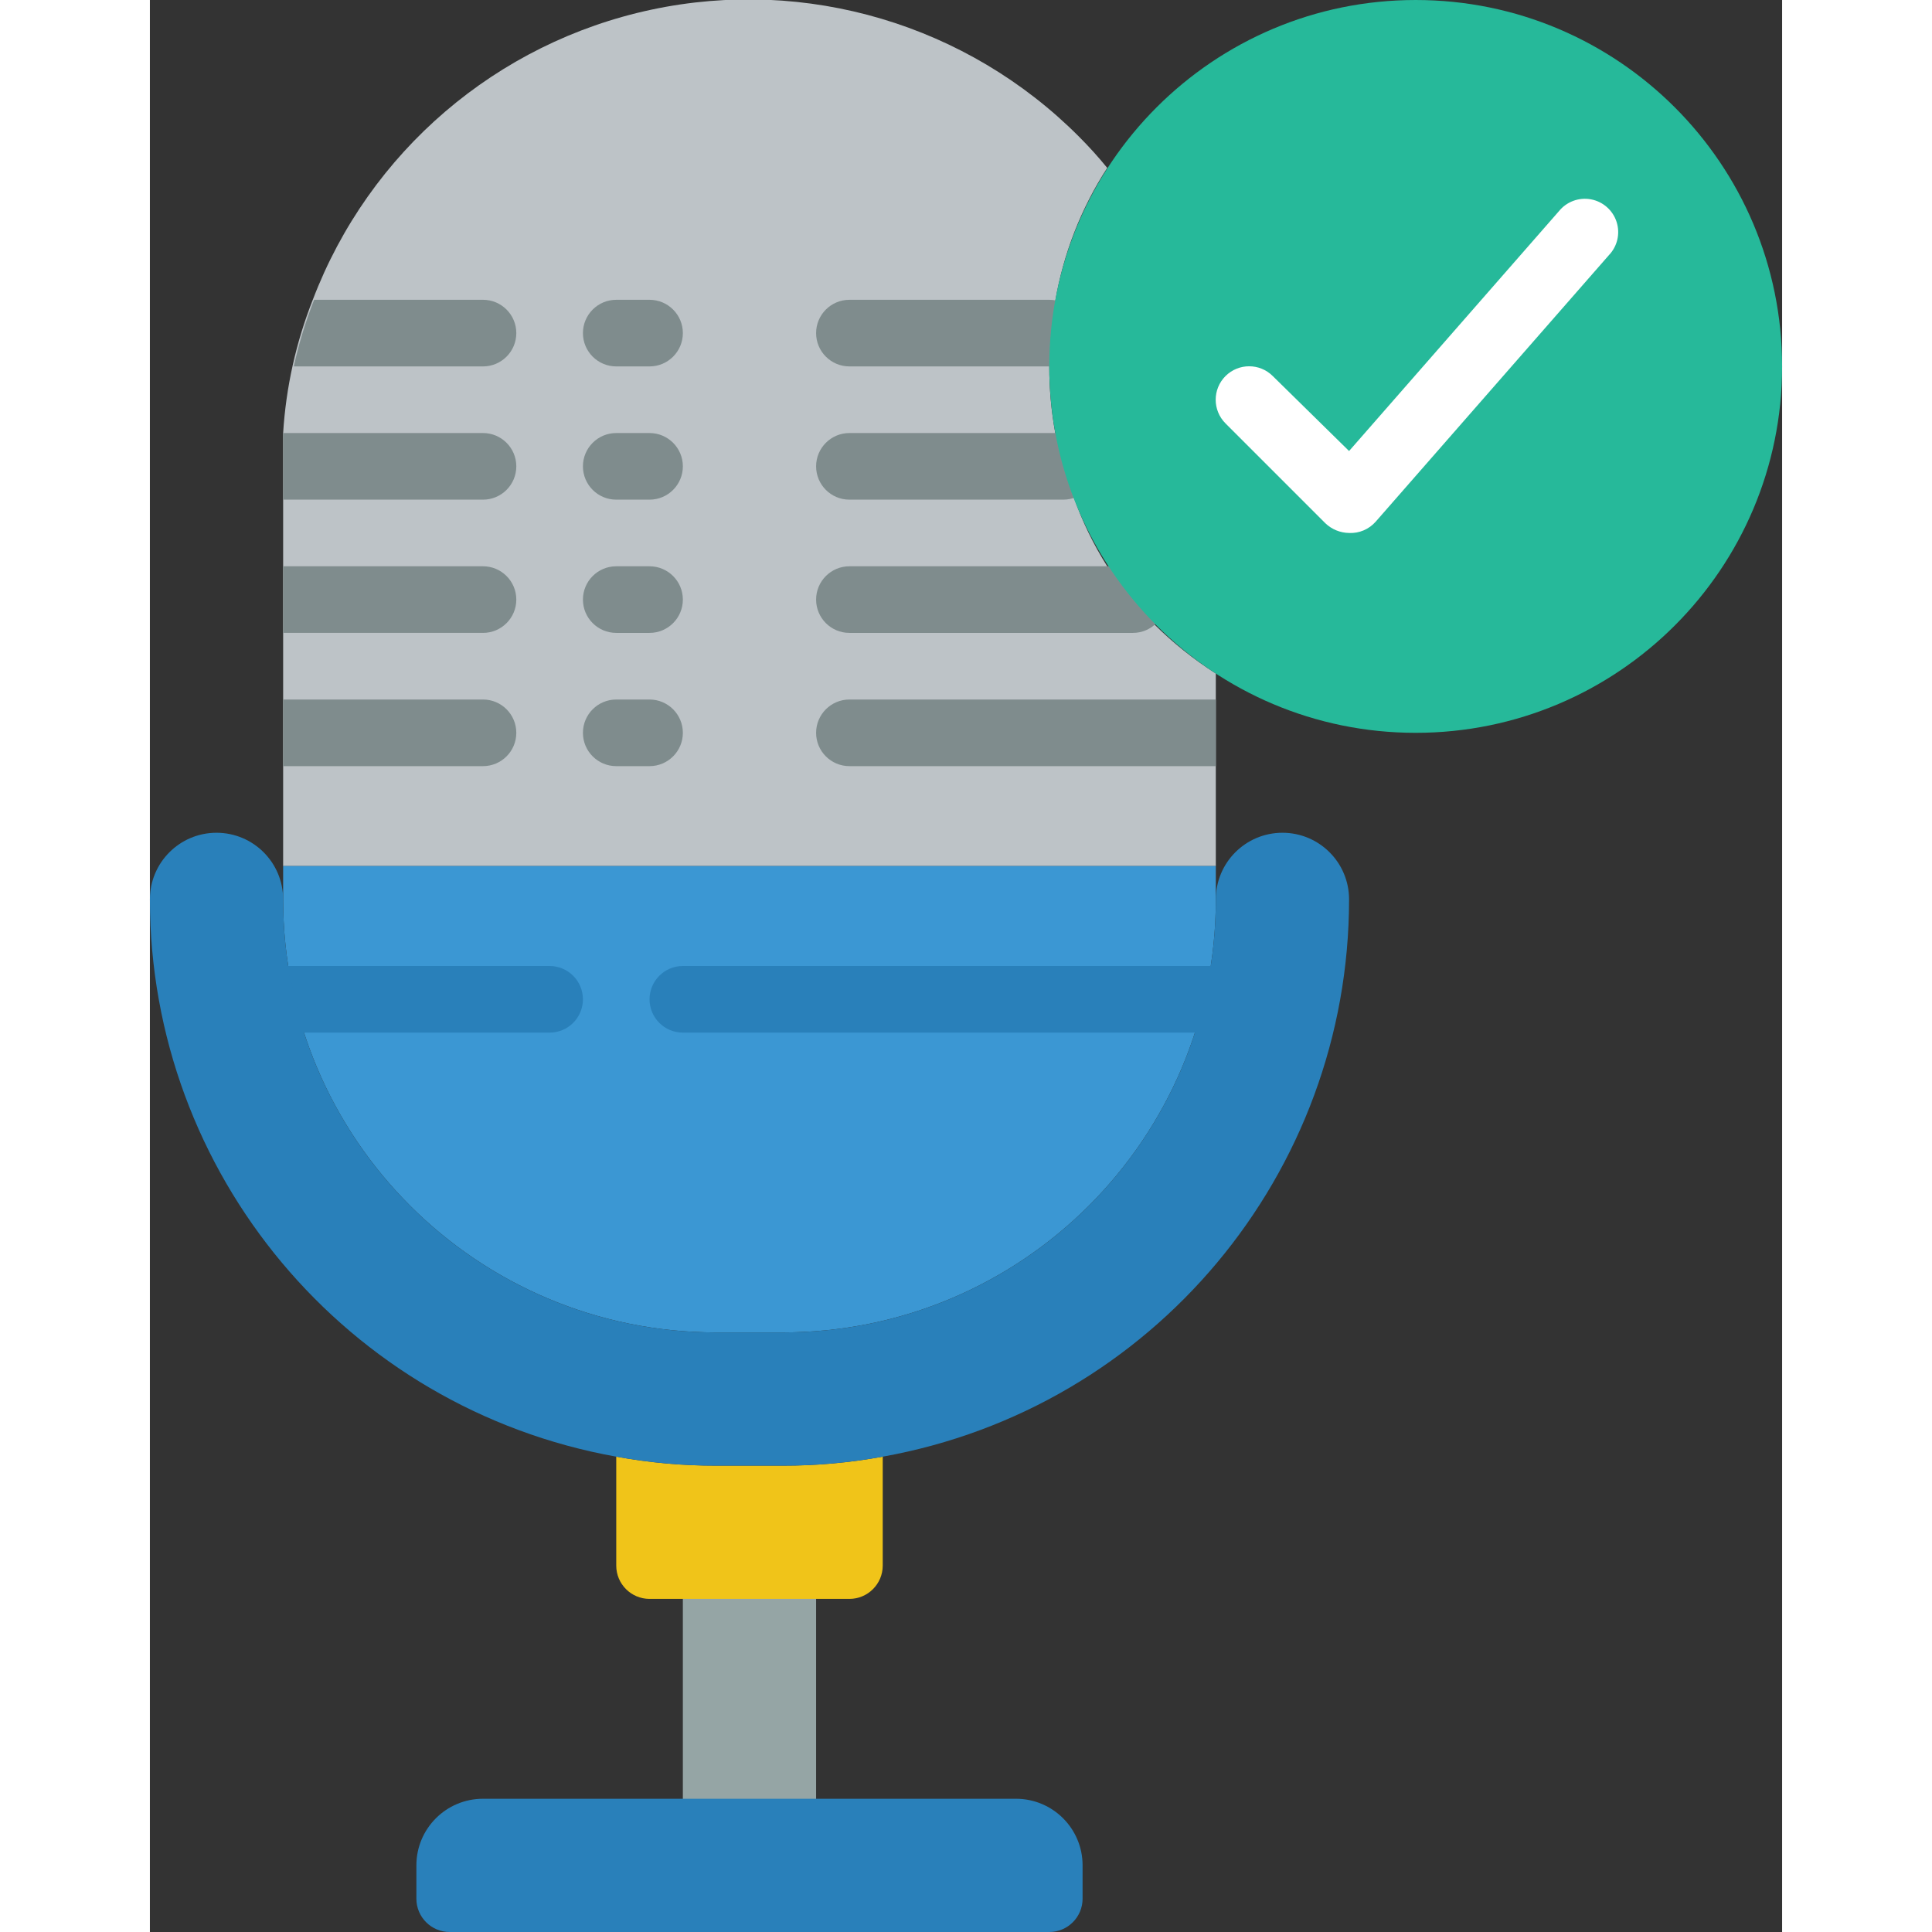
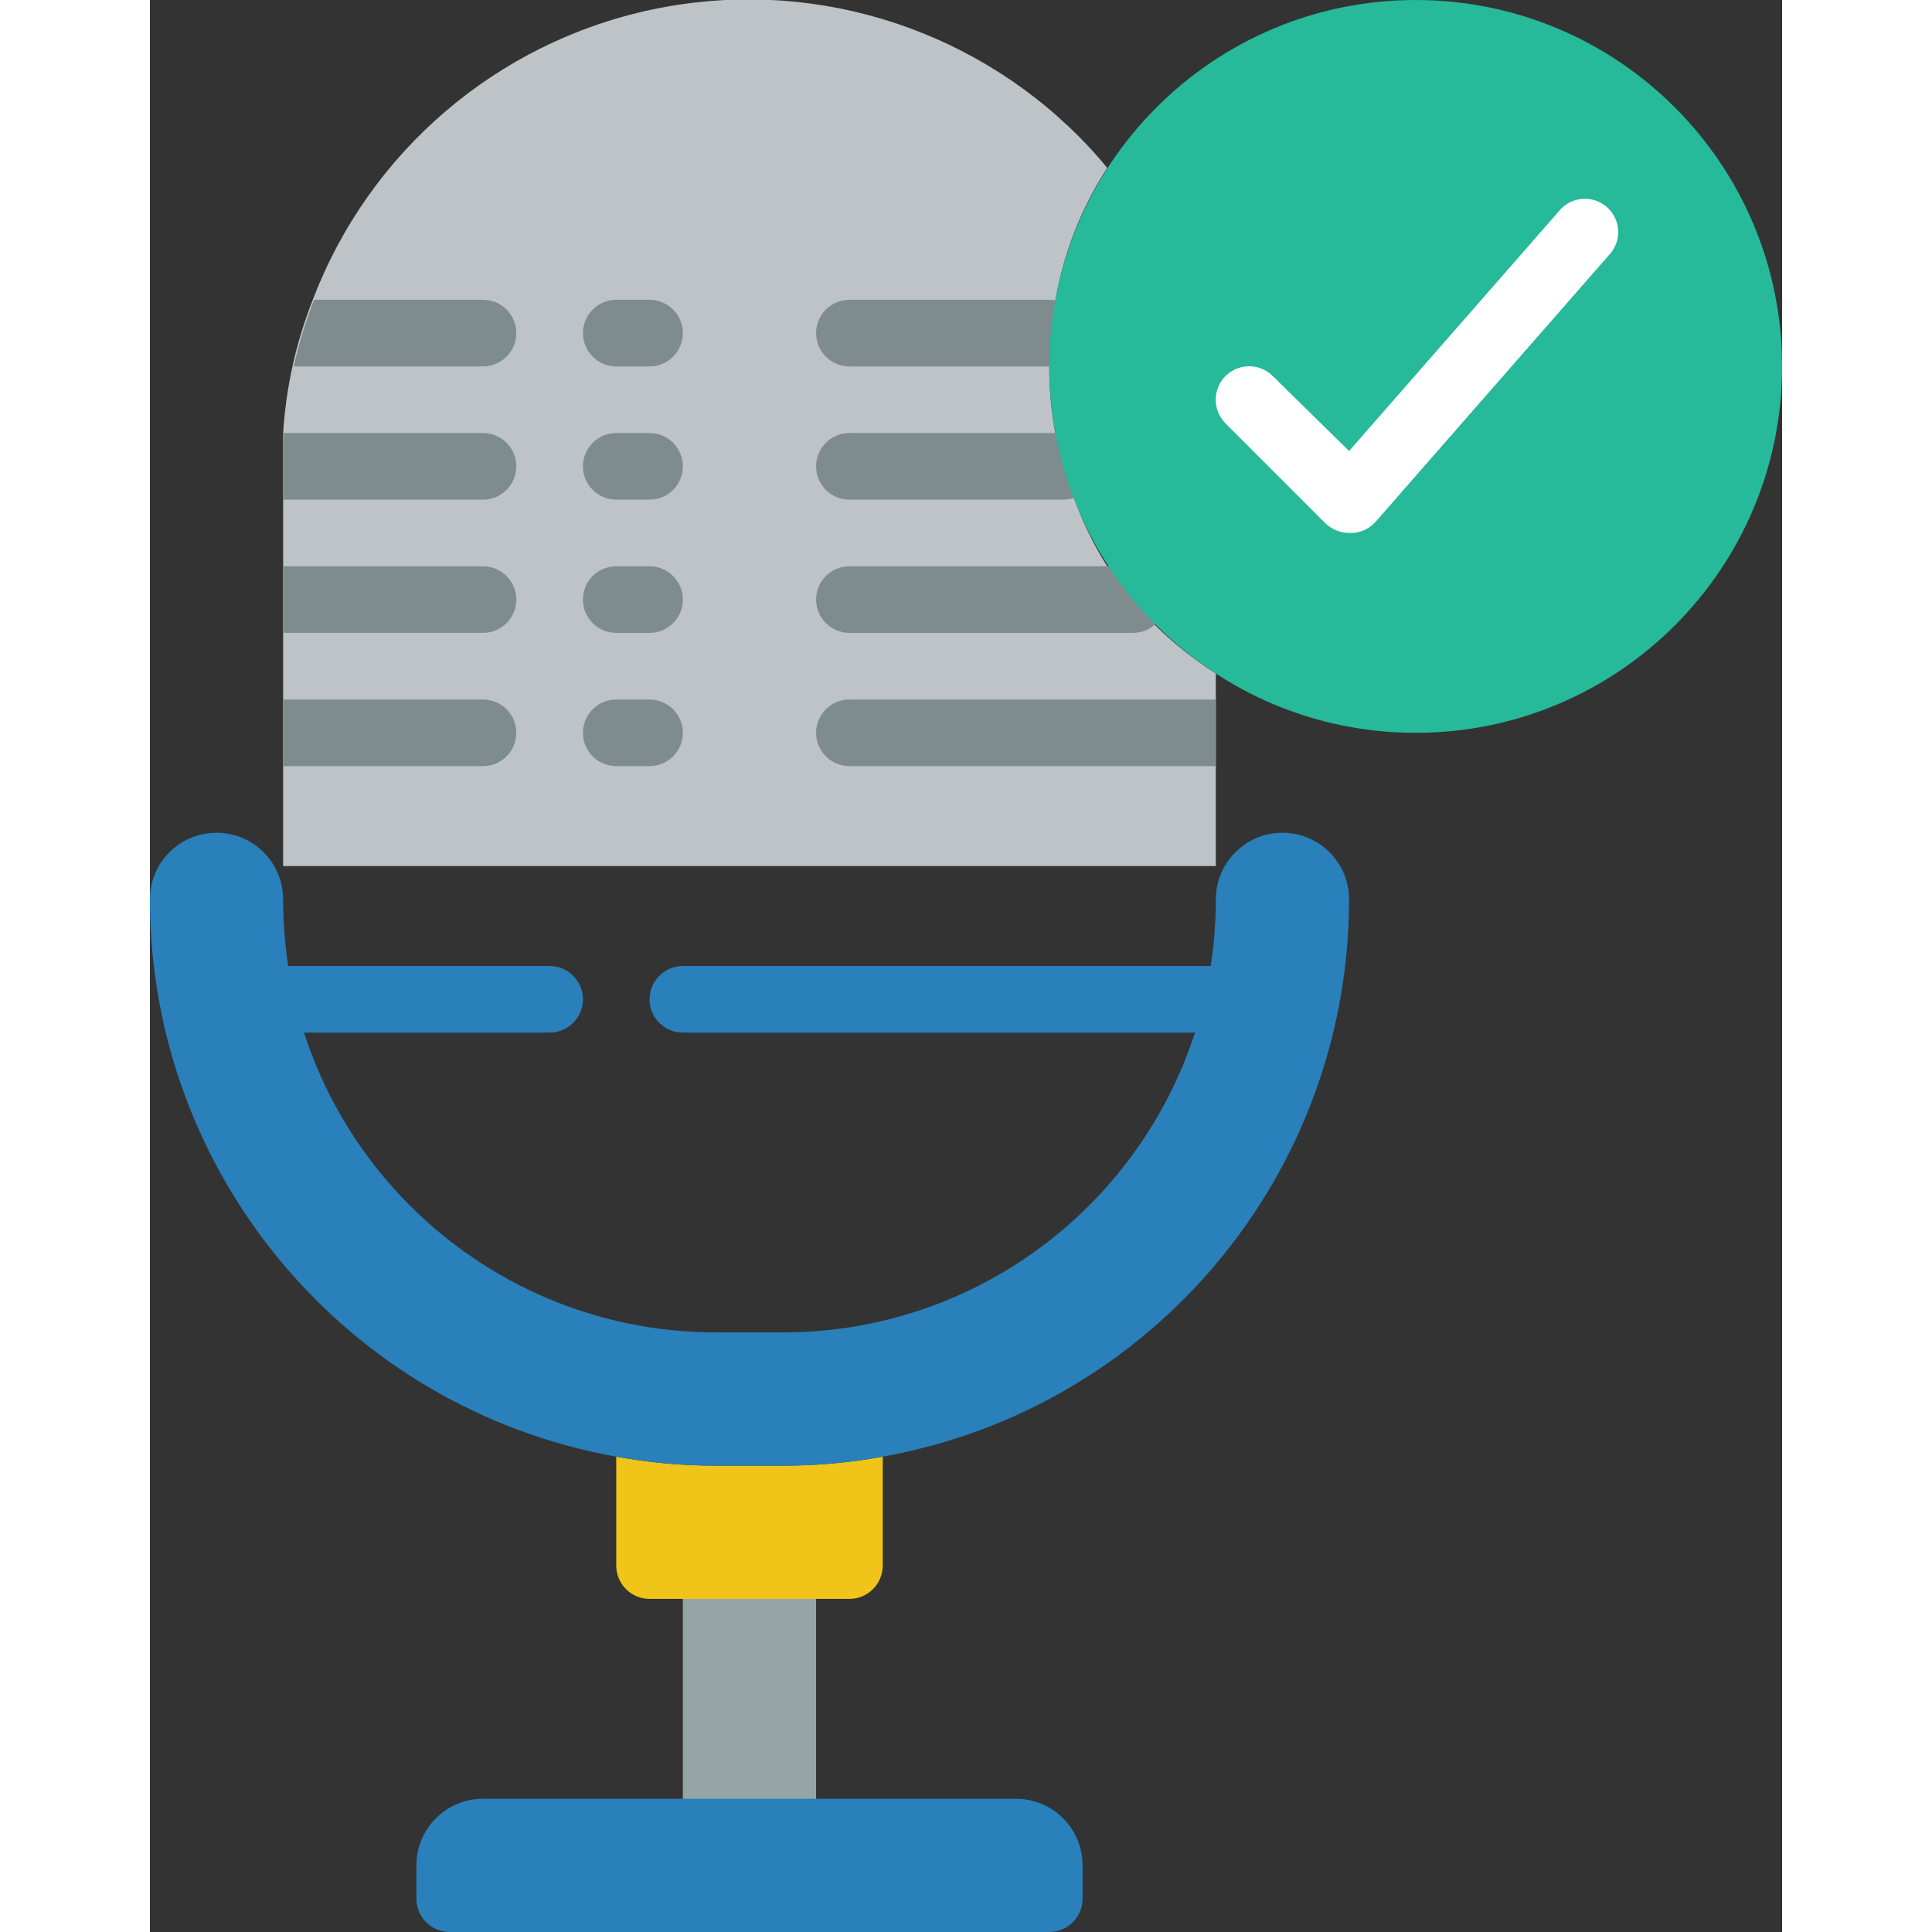
<svg xmlns="http://www.w3.org/2000/svg" height="512" viewBox="0 0 49 58" width="512">
  <rect x="0" y="0" width="49" height="58" fill="#333333" stroke="none" />
  <g id="Page-1" fill="none" fill-rule="evenodd">
    <g id="091---Podcast-Uploaded" fill-rule="nonzero" transform="translate(0 -1)">
      <path id="Rectangle-path" d="m16 47h4v10h-4z" fill="#95a5a5" />
      <path id="Shape" d="m32 21.22v5.78h-28v-12c0-.34 0-.67 0-1 .085-1.372.385-2.722.89-4 1.691-4.441 5.519-7.72 10.166-8.71 4.647-.99 9.48.445 12.834 3.81.299.299.583.613.85.94-.786 1.214-1.317 2.575-1.56 4-.124.646-.185 1.302-.18 1.96-.001.671.059 1.34.18 2 .124.663.312 1.313.56 1.94.255.722.59 1.413 1 2.06.408.628.881 1.211 1.41 1.74.562.558 1.183 1.054 1.85 1.48z" fill="#bdc3c7" />
      <path id="Shape" d="m28 57v1c0 .552-.448 1-1 1h-18c-.552 0-1-.448-1-1v-1c0-1.105.895-2 2-2h16c1.105 0 2 .895 2 2z" fill="#2980ba" />
      <path id="Shape" d="m22 44.73v3.27c0 .552-.448 1-1 1h-6c-.552 0-1-.448-1-1v-3.27c.99.181 1.994.272 3 .27h2c1.006.002 2.01-.089 3-.27z" fill="#f0c419" />
      <g fill="#7f8c8d">
        <path id="Shape" d="m11 15c0 .552-.448 1-1 1h-6v-1c0-.34 0-.67 0-1h6c.552 0 1 .448 1 1z" />
        <path id="Shape" d="m15 16h-1c-.552 0-1-.448-1-1s.448-1 1-1h1c.552 0 1 .448 1 1s-.448 1-1 1z" />
        <path id="Shape" d="m11 19c0 .552-.448 1-1 1h-6v-2h6c.552 0 1 .448 1 1z" />
        <path id="Shape" d="m15 20h-1c-.552 0-1-.448-1-1s.448-1 1-1h1c.552 0 1 .448 1 1s-.448 1-1 1z" />
        <path id="Shape" d="m27.42 16h-6.42c-.552 0-1-.448-1-1s.448-1 1-1h6.42c.552 0 1 .448 1 1s-.448 1-1 1z" />
        <path id="Shape" d="m11 11c0 .552-.448 1-1 1h-5.68c.15-.682.354-1.35.61-2h5.07c.552 0 1 .448 1 1z" />
        <path id="Shape" d="m15 12h-1c-.552 0-1-.448-1-1s.448-1 1-1h1c.552 0 1 .448 1 1s-.448 1-1 1z" />
        <path id="Shape" d="m27.05 12h-6.05c-.552 0-1-.448-1-1s.448-1 1-1h6c.552 0 1 .448 1 1s-.448 1-1 1z" />
        <path id="Shape" d="m29.51 20h-8.51c-.552 0-1-.448-1-1s.448-1 1-1h8.51c.552 0 1 .448 1 1s-.448 1-1 1z" />
        <path id="Shape" d="m11 23c0 .552-.448 1-1 1h-6v-2h6c.552 0 1 .448 1 1z" />
        <path id="Shape" d="m15 24h-1c-.552 0-1-.448-1-1s.448-1 1-1h1c.552 0 1 .448 1 1s-.448 1-1 1z" />
        <path id="Shape" d="m32 22v2h-11c-.552 0-1-.448-1-1s.448-1 1-1z" />
      </g>
-       <path id="Shape" d="m32 27v1c0 7.18-5.82 13-13 13h-2c-7.18 0-13-5.82-13-13v-1z" fill="#3b97d3" />
      <path id="Shape" d="m49 12c0 6.075-4.925 11-11 11s-11-4.925-11-11c0-6.075 4.925-11 11-11s11 4.925 11 11z" fill="#26b99a" />
      <path id="Shape" d="m12 32h-9c-.552 0-1-.448-1-1s.448-1 1-1h9c.552 0 1 .448 1 1s-.448 1-1 1z" fill="#2980ba" />
-       <path id="Shape" d="m33 32h-17c-.552 0-1-.448-1-1s.448-1 1-1h17c.552 0 1 .448 1 1s-.448 1-1 1z" fill="#2980ba" />
+       <path id="Shape" d="m33 32h-17c-.552 0-1-.448-1-1s.448-1 1-1h17s-.448 1-1 1z" fill="#2980ba" />
      <path id="Shape" d="m36 28c-.002 8.23-5.899 15.278-14 16.73-.99.181-1.994.272-3 .27h-2c-1.006.002-2.01-.089-3-.27-8.101-1.452-13.998-8.5-14-16.73 0-1.105.895-2 2-2s2 .895 2 2c0 7.18 5.82 13 13 13h2c7.18 0 13-5.82 13-13 0-1.105.895-2 2-2s2 .895 2 2z" fill="#2980ba" />
      <path id="Shape" d="m36 17c-.265-.004-.518-.107-.71-.29l-3-3c-.392-.392-.392-1.028 0-1.42.392-.392 1.028-.392 1.42 0l2.29 2.25 6.3-7.2c.231-.286.6-.423.961-.356.361.067.657.327.77.677.113.35.024.734-.231.999l-7 8c-.201.229-.495.355-.8.34z" fill="#fff" />
    </g>
  </g>
</svg>